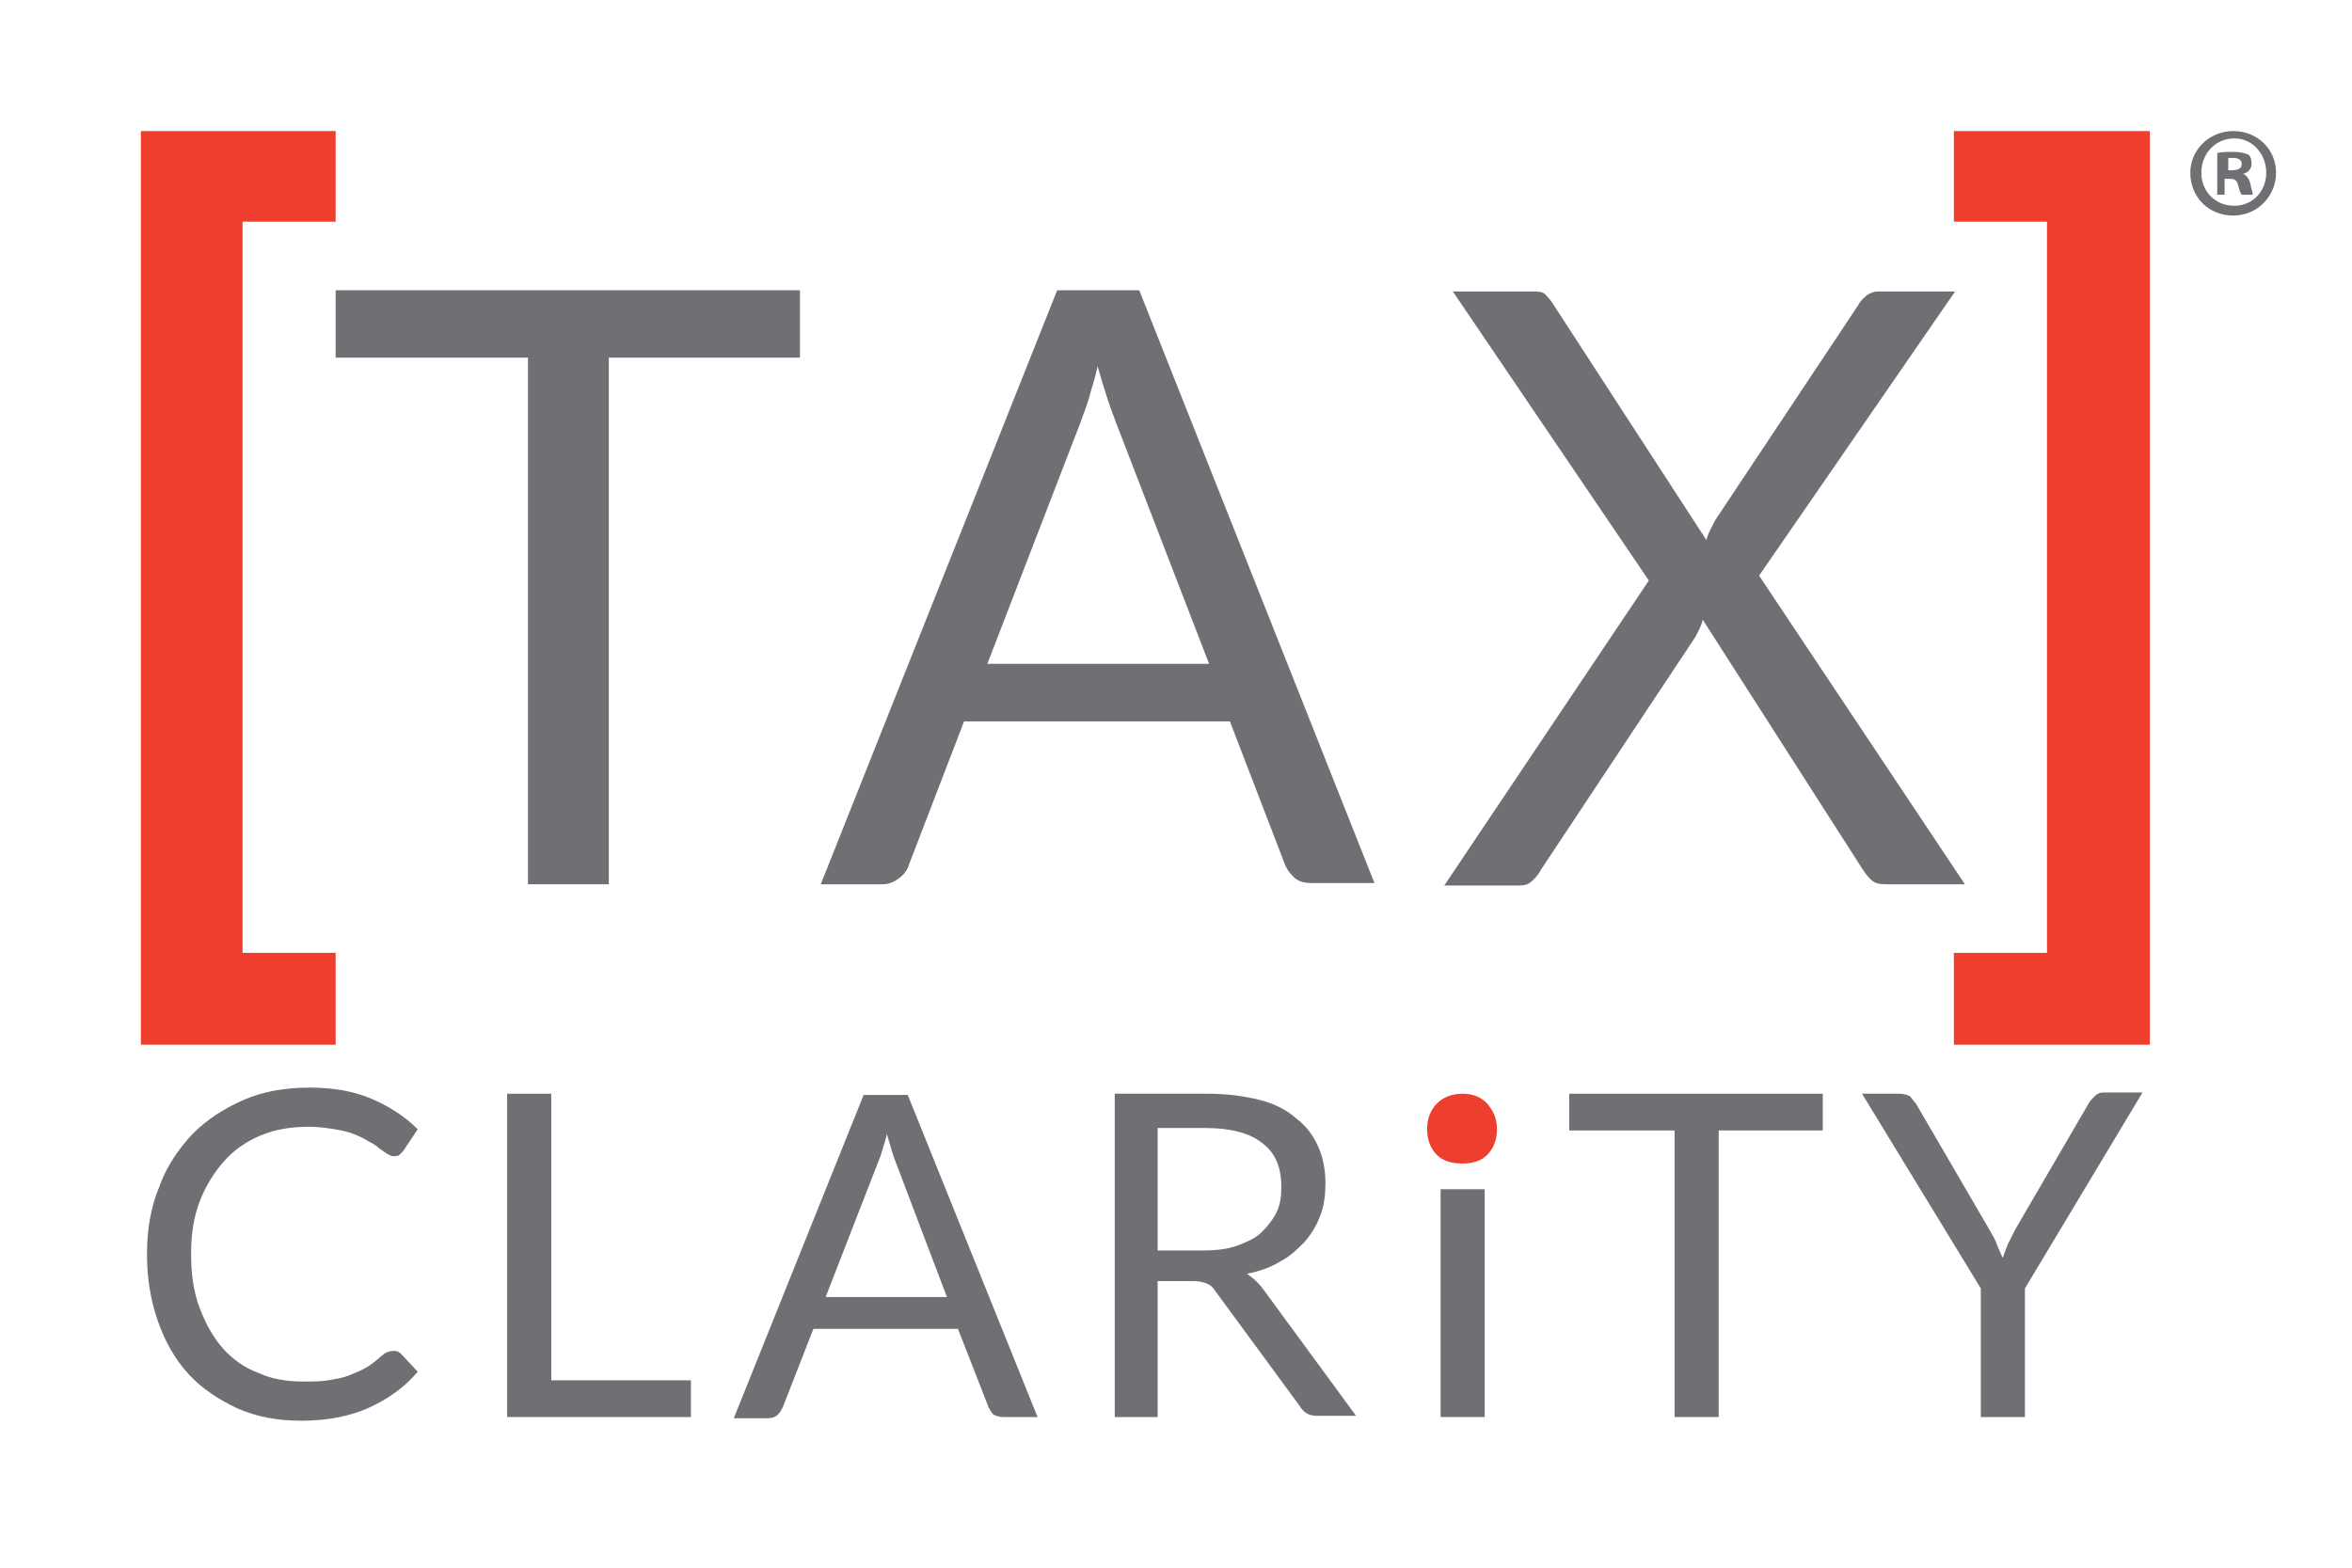
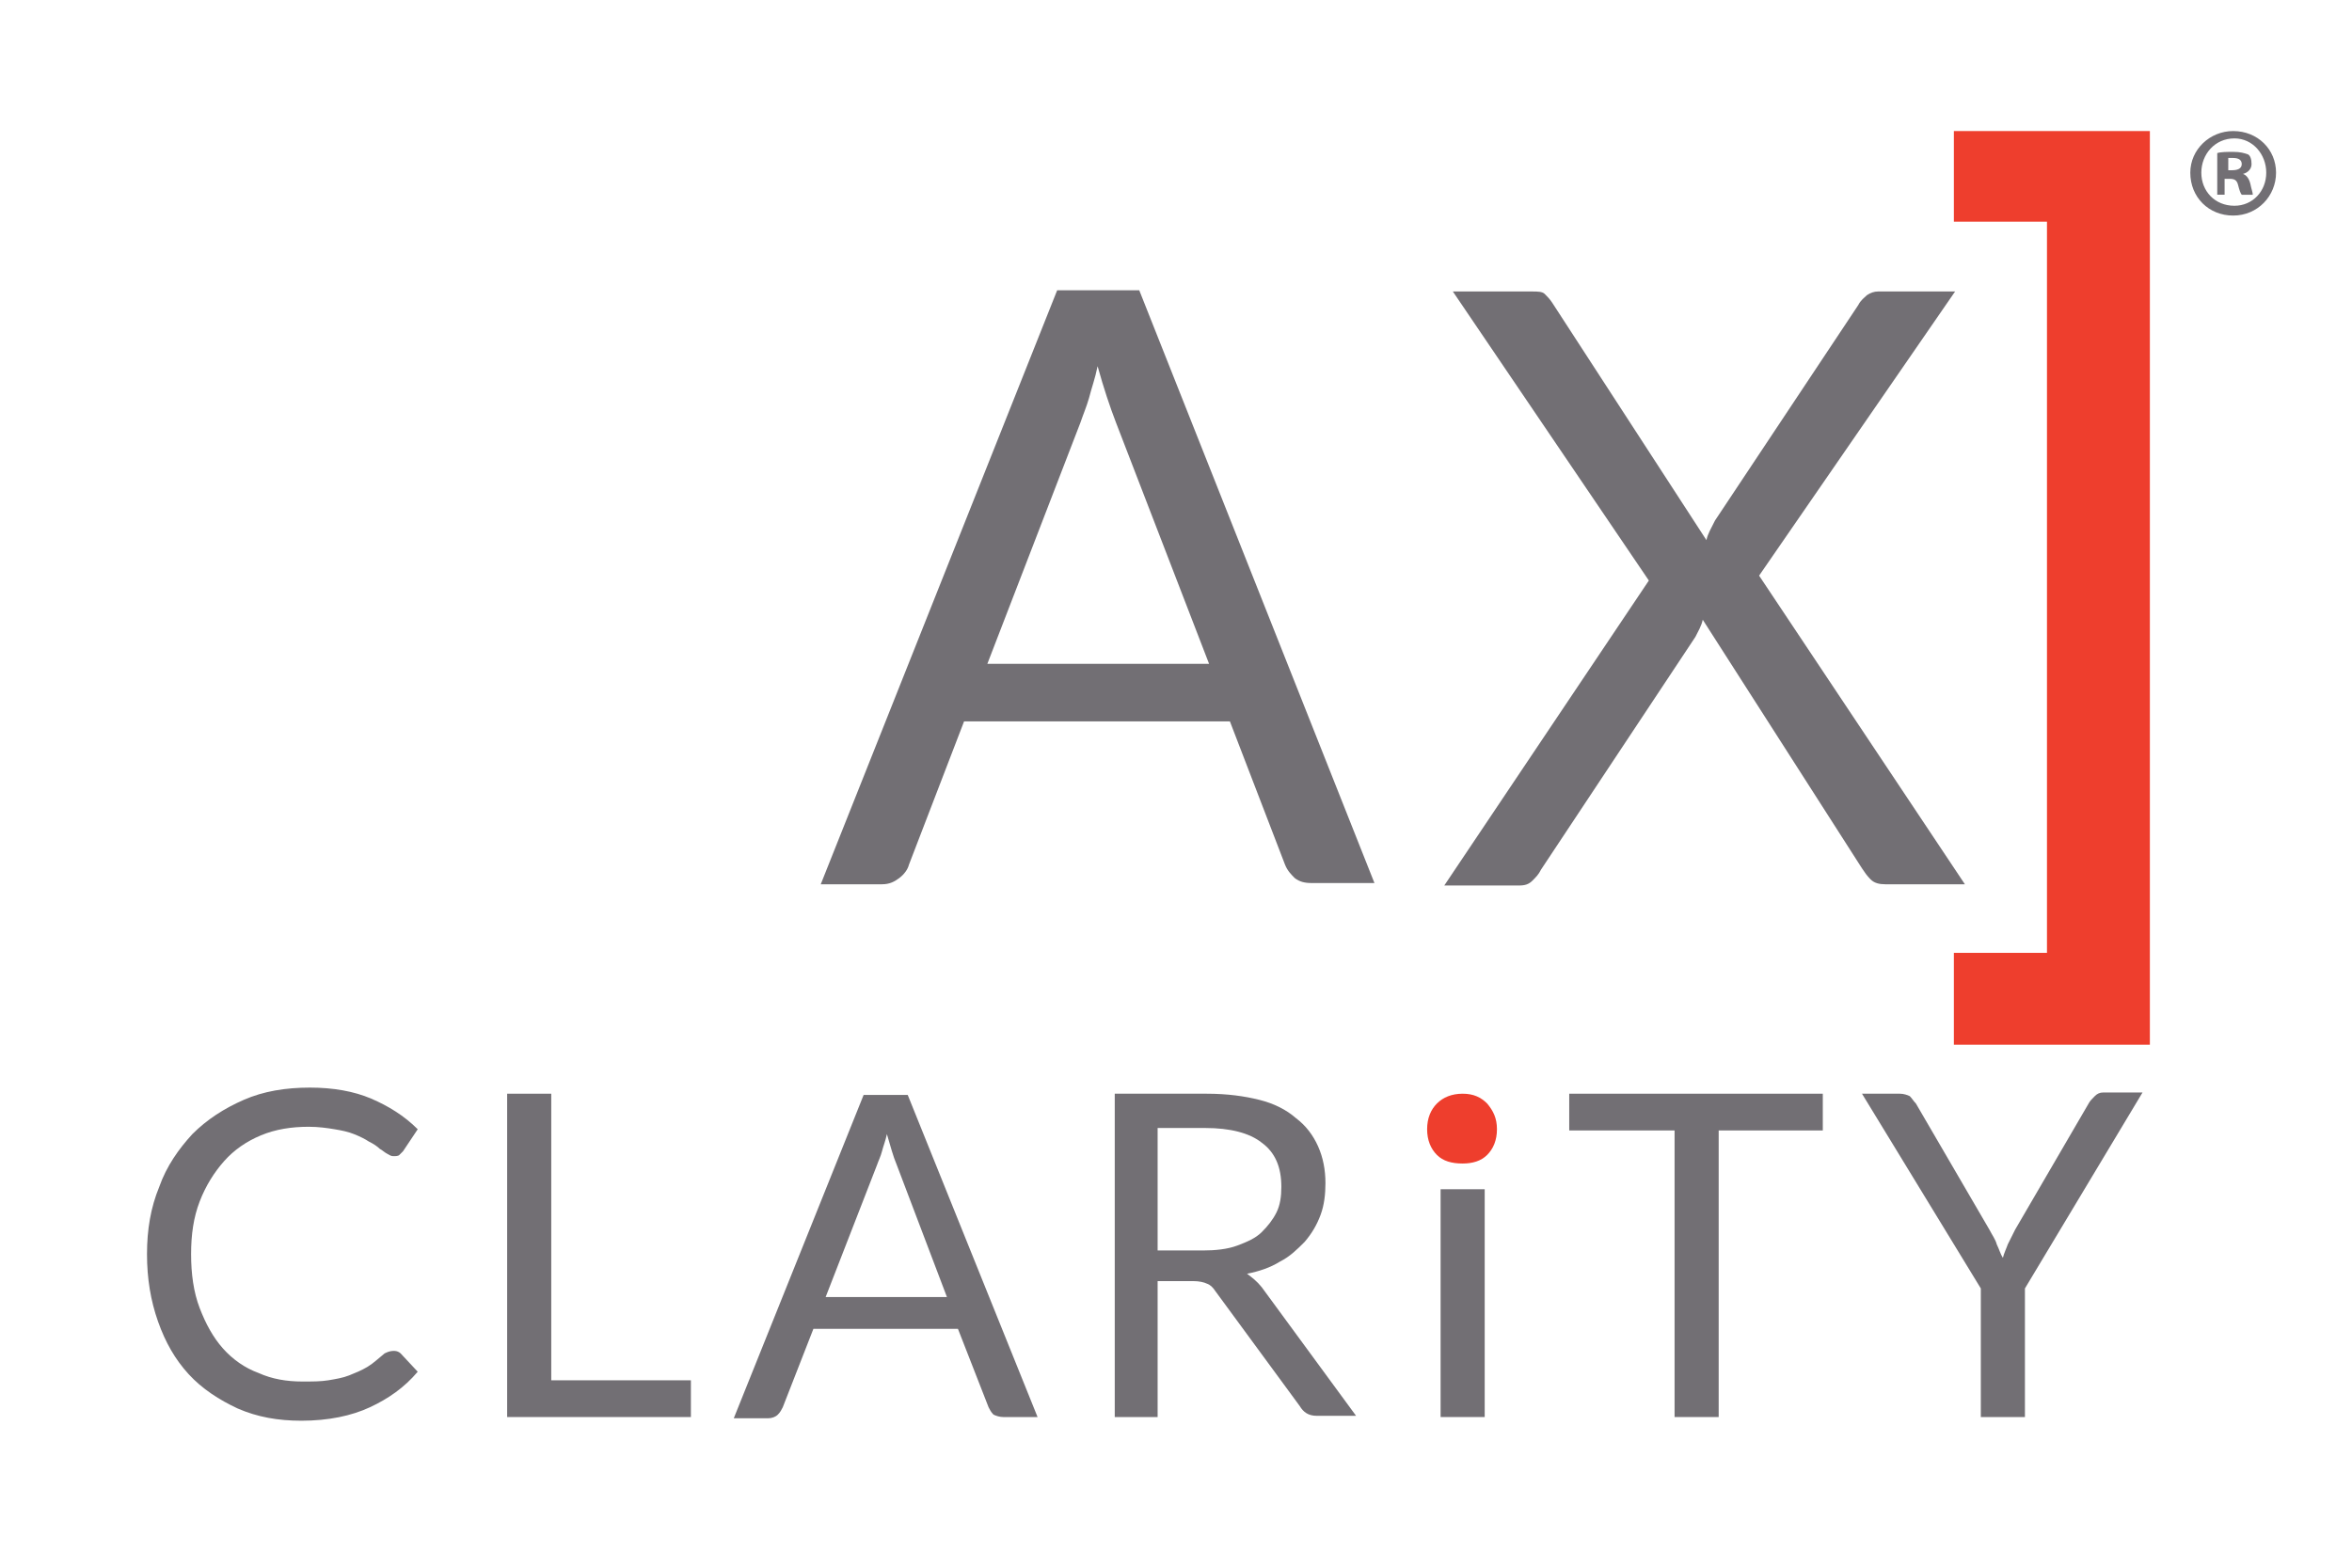
<svg xmlns="http://www.w3.org/2000/svg" version="1.1" id="Layer_1" x="0px" y="0px" viewBox="0 0 192 128" style="enable-background:new 0 0 192 128;" xml:space="preserve">
  <style type="text/css">
	.st0{fill:#726F74;}
	.st1{fill:#EE3E2D;}
</style>
  <g>
    <path class="st0" d="M32.2,110.3c0.2,0,0.4,0.1,0.5,0.2l1.4,1.5c-1.1,1.3-2.4,2.2-3.9,2.9c-1.5,0.7-3.4,1.1-5.6,1.1   c-1.9,0-3.6-0.3-5.2-1c-1.5-0.7-2.9-1.6-4-2.8c-1.1-1.2-1.9-2.6-2.5-4.3c-0.6-1.7-0.9-3.5-0.9-5.5s0.3-3.8,1-5.5   c0.6-1.7,1.6-3.1,2.7-4.3c1.2-1.2,2.6-2.1,4.2-2.8c1.6-0.7,3.4-1,5.4-1c1.9,0,3.6,0.3,5,0.9c1.4,0.6,2.7,1.4,3.8,2.5L32.9,94   c-0.1,0.1-0.2,0.2-0.3,0.3c-0.1,0.1-0.3,0.1-0.5,0.1c-0.2,0-0.3-0.1-0.5-0.2c-0.2-0.1-0.4-0.3-0.6-0.4c-0.2-0.2-0.5-0.4-0.9-0.6   c-0.3-0.2-0.7-0.4-1.2-0.6c-0.5-0.2-1-0.3-1.6-0.4c-0.6-0.1-1.3-0.2-2.1-0.2c-1.4,0-2.7,0.2-3.9,0.7c-1.2,0.5-2.2,1.2-3,2.1   c-0.8,0.9-1.5,2-2,3.3c-0.5,1.3-0.7,2.7-0.7,4.3c0,1.6,0.2,3.1,0.7,4.4c0.5,1.3,1.1,2.4,1.9,3.3c0.8,0.9,1.8,1.6,2.9,2   c1.1,0.5,2.3,0.7,3.6,0.7c0.8,0,1.5,0,2.1-0.1c0.6-0.1,1.2-0.2,1.7-0.4c0.5-0.2,1-0.4,1.5-0.7c0.5-0.3,0.9-0.7,1.4-1.1   C31.8,110.3,32,110.3,32.2,110.3" />
    <polygon class="st0" points="45,112.7 56.4,112.7 56.4,115.7 41.4,115.7 41.4,89.3 45,89.3  " />
-     <path class="st0" d="M84.7,115.7h-2.8c-0.3,0-0.6-0.1-0.8-0.2c-0.2-0.2-0.3-0.4-0.4-0.6l-2.5-6.4H66.4l-2.5,6.4   c-0.1,0.2-0.2,0.4-0.4,0.6c-0.2,0.2-0.5,0.3-0.8,0.3h-2.8l10.6-26.4h3.6L84.7,115.7z M67.4,105.9h9.9l-4.1-10.8   c-0.3-0.7-0.5-1.5-0.8-2.5c-0.1,0.5-0.3,1-0.4,1.4c-0.1,0.4-0.3,0.8-0.4,1.1L67.4,105.9z" />
+     <path class="st0" d="M84.7,115.7h-2.8c-0.3,0-0.6-0.1-0.8-0.2c-0.2-0.2-0.3-0.4-0.4-0.6l-2.5-6.4H66.4l-2.5,6.4   c-0.1,0.2-0.2,0.4-0.4,0.6c-0.2,0.2-0.5,0.3-0.8,0.3h-2.8l10.6-26.4h3.6L84.7,115.7M67.4,105.9h9.9l-4.1-10.8   c-0.3-0.7-0.5-1.5-0.8-2.5c-0.1,0.5-0.3,1-0.4,1.4c-0.1,0.4-0.3,0.8-0.4,1.1L67.4,105.9z" />
    <path class="st0" d="M94.5,104.7v11H91V89.3h7.5c1.7,0,3.1,0.2,4.3,0.5c1.2,0.3,2.2,0.8,3,1.5c0.8,0.6,1.4,1.4,1.8,2.3   c0.4,0.9,0.6,1.9,0.6,3c0,0.9-0.1,1.8-0.4,2.6c-0.3,0.8-0.7,1.5-1.3,2.2c-0.6,0.6-1.2,1.2-2,1.6c-0.8,0.5-1.7,0.8-2.7,1   c0.4,0.3,0.8,0.6,1.2,1.1l7.7,10.5h-3.2c-0.7,0-1.1-0.3-1.4-0.8l-6.9-9.4c-0.2-0.3-0.4-0.5-0.7-0.6c-0.2-0.1-0.6-0.2-1.1-0.2H94.5z    M94.5,102.1h3.7c1,0,2-0.1,2.8-0.4c0.8-0.3,1.5-0.6,2-1.1c0.5-0.5,0.9-1,1.2-1.6c0.3-0.6,0.4-1.3,0.4-2.1c0-1.6-0.5-2.8-1.6-3.6   c-1-0.8-2.6-1.2-4.6-1.2h-3.9V102.1z" />
    <rect x="117.6" y="97.1" class="st0" width="3.6" height="18.6" />
    <polygon class="st0" points="148.8,89.3 148.8,92.3 140.3,92.3 140.3,115.7 136.7,115.7 136.7,92.3 128.1,92.3 128.1,89.3  " />
    <path class="st0" d="M165.3,105.2v10.5h-3.6v-10.5l-9.7-15.9h3.1c0.3,0,0.6,0.1,0.8,0.2c0.2,0.2,0.3,0.4,0.5,0.6l6,10.3   c0.2,0.4,0.5,0.8,0.6,1.2c0.2,0.4,0.3,0.8,0.5,1.1c0.1-0.4,0.3-0.8,0.4-1.1c0.2-0.4,0.4-0.8,0.6-1.2l6-10.3   c0.1-0.2,0.3-0.4,0.5-0.6c0.2-0.2,0.4-0.3,0.7-0.3h3.2L165.3,105.2z" />
    <path class="st1" d="M119.4,89.3c-0.9,0-1.6,0.3-2.1,0.8c-0.5,0.5-0.8,1.2-0.8,2.1c0,0.9,0.3,1.6,0.8,2.1c0.5,0.5,1.2,0.7,2.1,0.7   c0.8,0,1.5-0.2,2-0.7c0.5-0.5,0.8-1.2,0.8-2.1c0-0.9-0.3-1.5-0.8-2.1C120.9,89.6,120.3,89.3,119.4,89.3" />
-     <polygon class="st0" points="27.4,29.2 43.1,29.2 43.1,72.2 49.7,72.2 49.7,29.2 65.3,29.2 65.3,23.7 27.4,23.7  " />
    <path class="st0" d="M86.3,23.7L67,72.2H72c0.6,0,1-0.2,1.4-0.5c0.4-0.3,0.7-0.7,0.8-1.1l4.5-11.7h21.7l4.5,11.7   c0.2,0.5,0.5,0.8,0.8,1.1c0.4,0.3,0.8,0.4,1.4,0.4h5.1L93,23.7H86.3z M80.6,54.2l7.6-19.7c0.2-0.6,0.5-1.3,0.7-2   c0.2-0.8,0.5-1.6,0.7-2.6c0.5,1.8,1,3.3,1.5,4.6l7.6,19.7H80.6z" />
    <path class="st0" d="M143.6,47l16-23.2h-6.3c-0.3,0-0.6,0.1-0.9,0.3c-0.2,0.2-0.5,0.4-0.7,0.8L140,42.5c-0.3,0.6-0.6,1.1-0.7,1.6   l-12.6-19.4c-0.2-0.3-0.4-0.5-0.6-0.7c-0.2-0.2-0.6-0.2-1-0.2h-6.5l16,23.6l-16.7,24.9h6.1c0.5,0,0.8-0.1,1.1-0.4   c0.3-0.3,0.5-0.5,0.7-0.9l12.6-19c0.2-0.4,0.5-0.9,0.6-1.4l13,20.3c0.2,0.3,0.4,0.6,0.7,0.9c0.3,0.3,0.7,0.4,1.2,0.4h6.5L143.6,47z   " />
-     <polygon class="st1" points="27.4,18.1 27.4,10.7 11.5,10.7 11.5,85.3 27.4,85.3 27.4,77.8 19.8,77.8 19.8,18.1  " />
    <polygon class="st1" points="159.5,18.1 159.5,10.7 175.5,10.7 175.5,85.3 159.5,85.3 159.5,77.8 167.1,77.8 167.1,18.1  " />
    <path class="st0" d="M185.8,14.1c0,1.9-1.5,3.5-3.5,3.5c-2,0-3.5-1.5-3.5-3.5c0-1.9,1.6-3.4,3.5-3.4   C184.3,10.7,185.8,12.2,185.8,14.1 M179.7,14.1c0,1.5,1.1,2.7,2.7,2.7c1.5,0,2.6-1.2,2.6-2.7c0-1.5-1.1-2.8-2.6-2.8   C180.8,11.3,179.7,12.6,179.7,14.1 M181.8,15.9H181v-3.4c0.3-0.1,0.8-0.1,1.3-0.1c0.6,0,0.9,0.1,1.2,0.2c0.2,0.1,0.3,0.4,0.3,0.8   c0,0.4-0.3,0.7-0.7,0.8v0c0.3,0.1,0.5,0.4,0.6,0.8c0.1,0.5,0.2,0.7,0.2,0.9h-0.9c-0.1-0.1-0.2-0.4-0.3-0.8   c-0.1-0.4-0.3-0.5-0.7-0.5h-0.4V15.9z M181.8,13.9h0.4c0.4,0,0.8-0.1,0.8-0.5c0-0.3-0.2-0.5-0.7-0.5c-0.2,0-0.4,0-0.4,0V13.9z" />
  </g>
</svg>